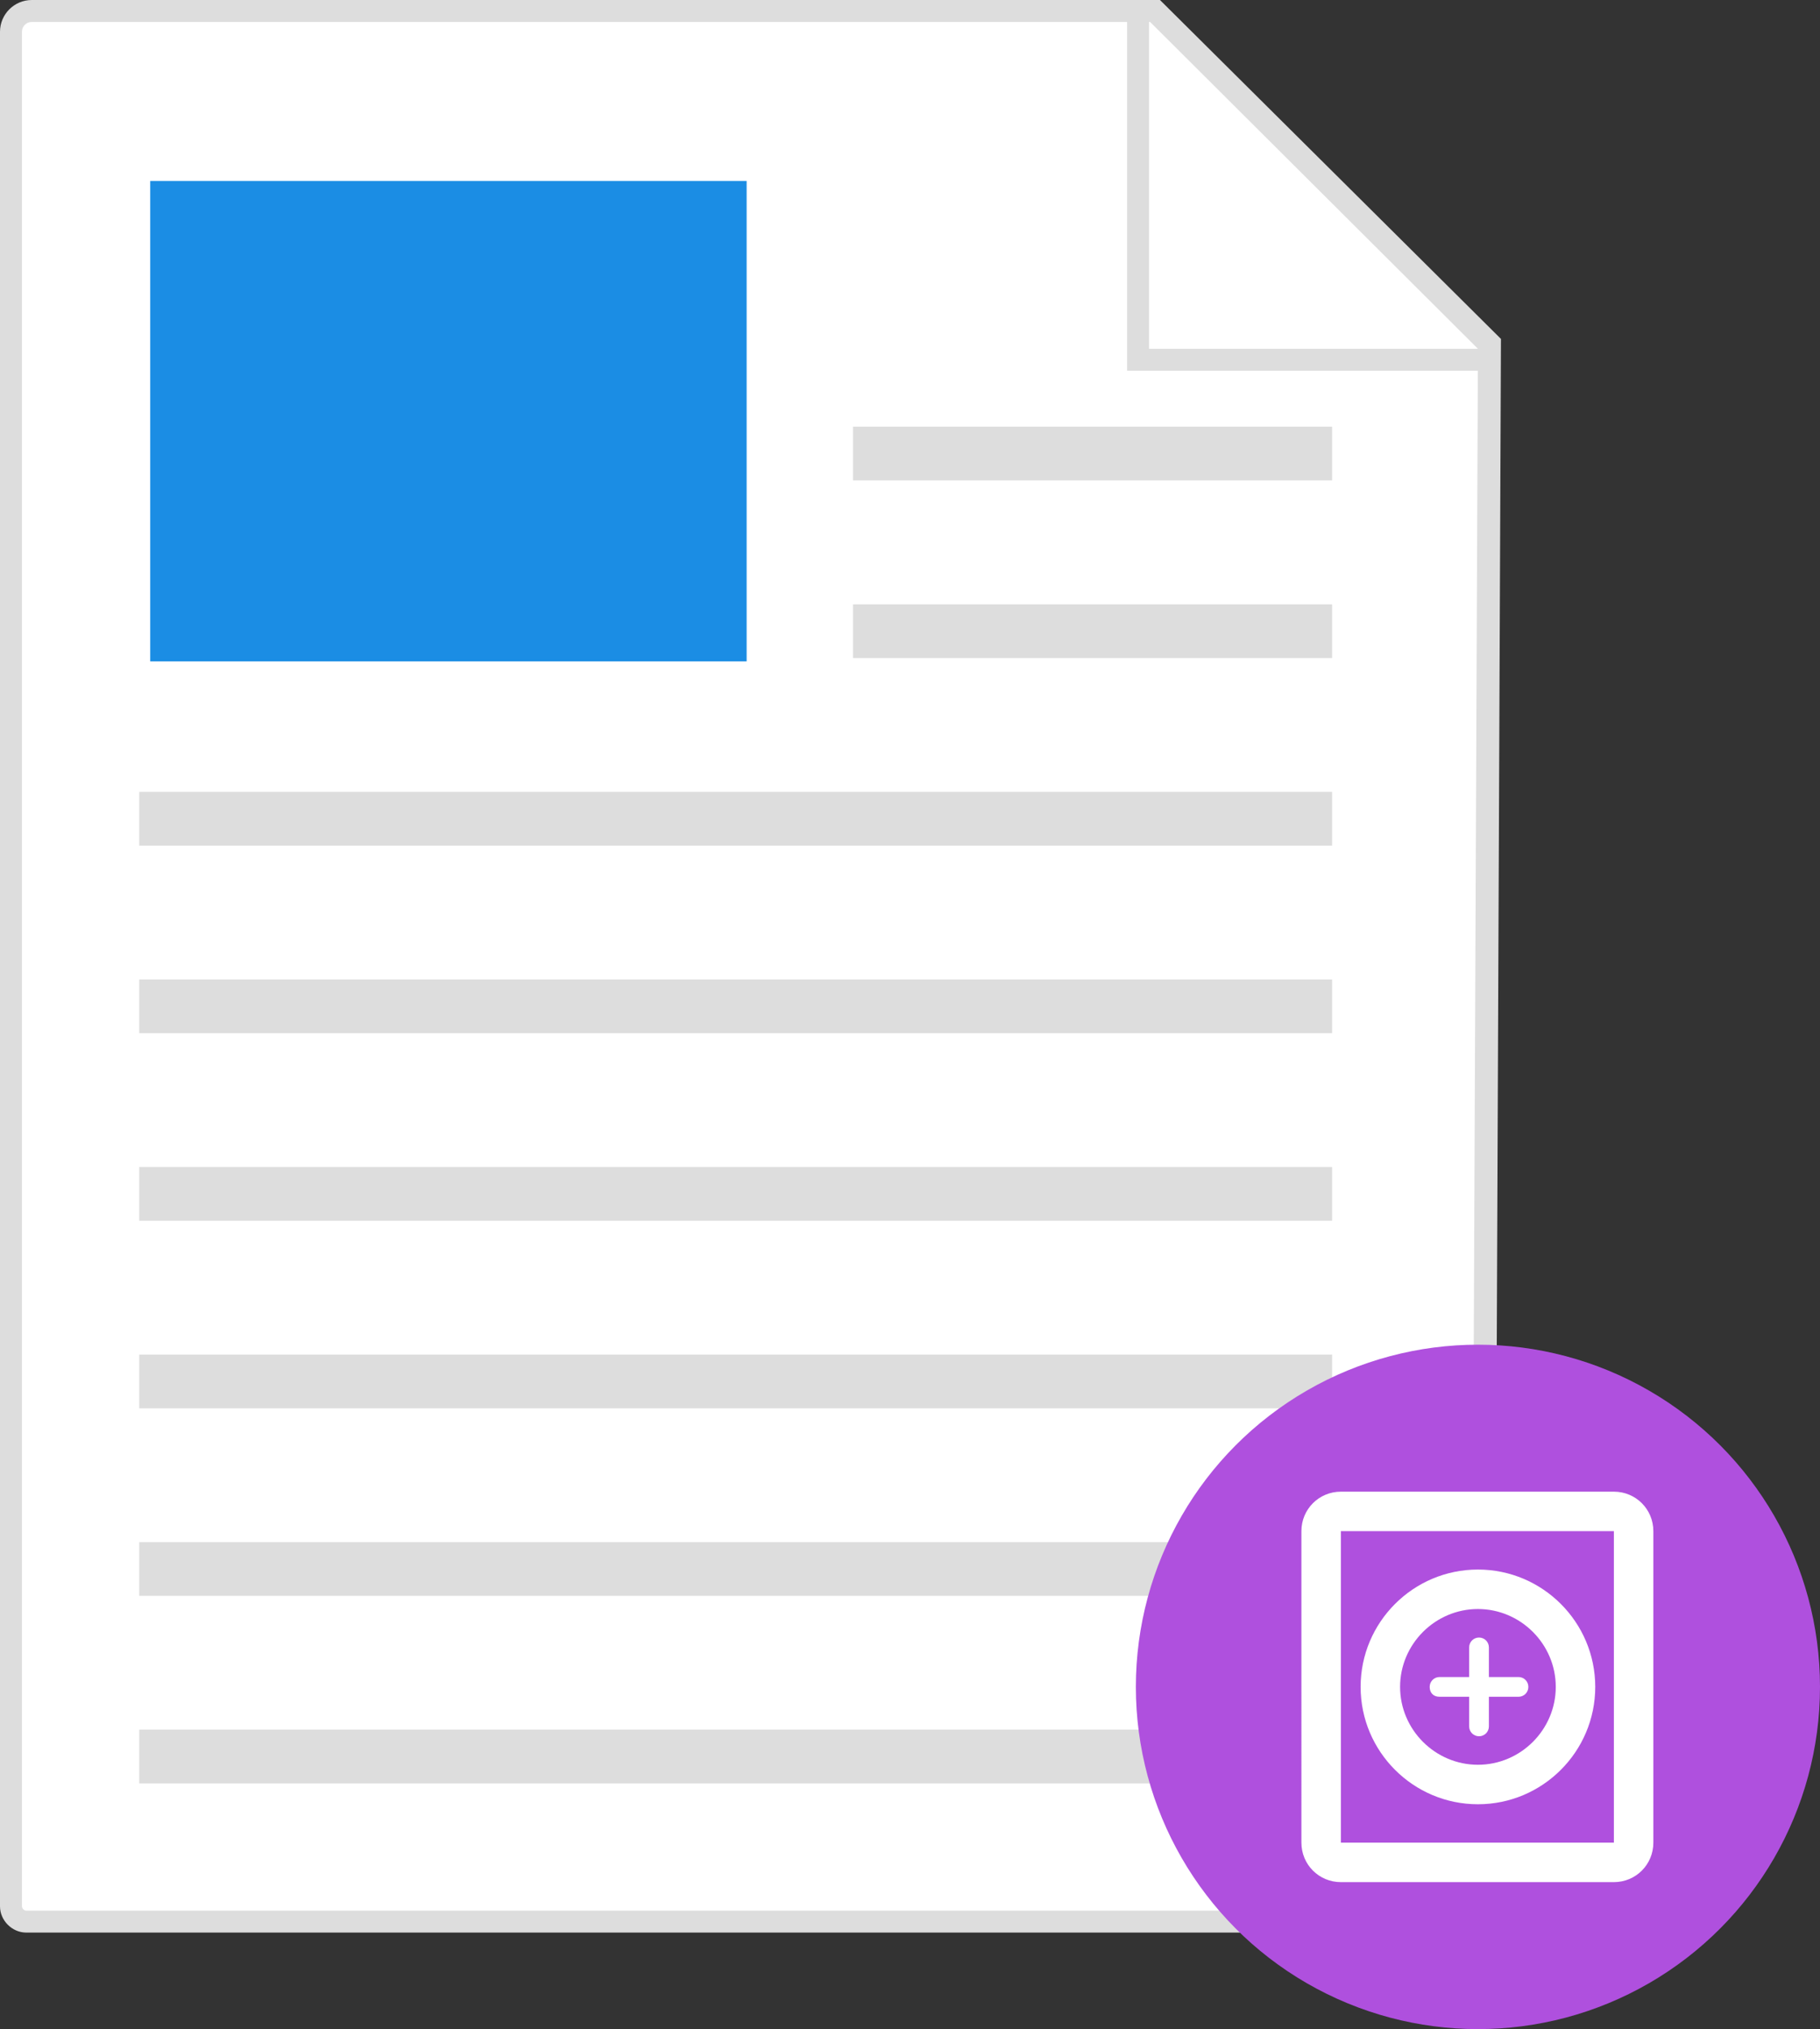
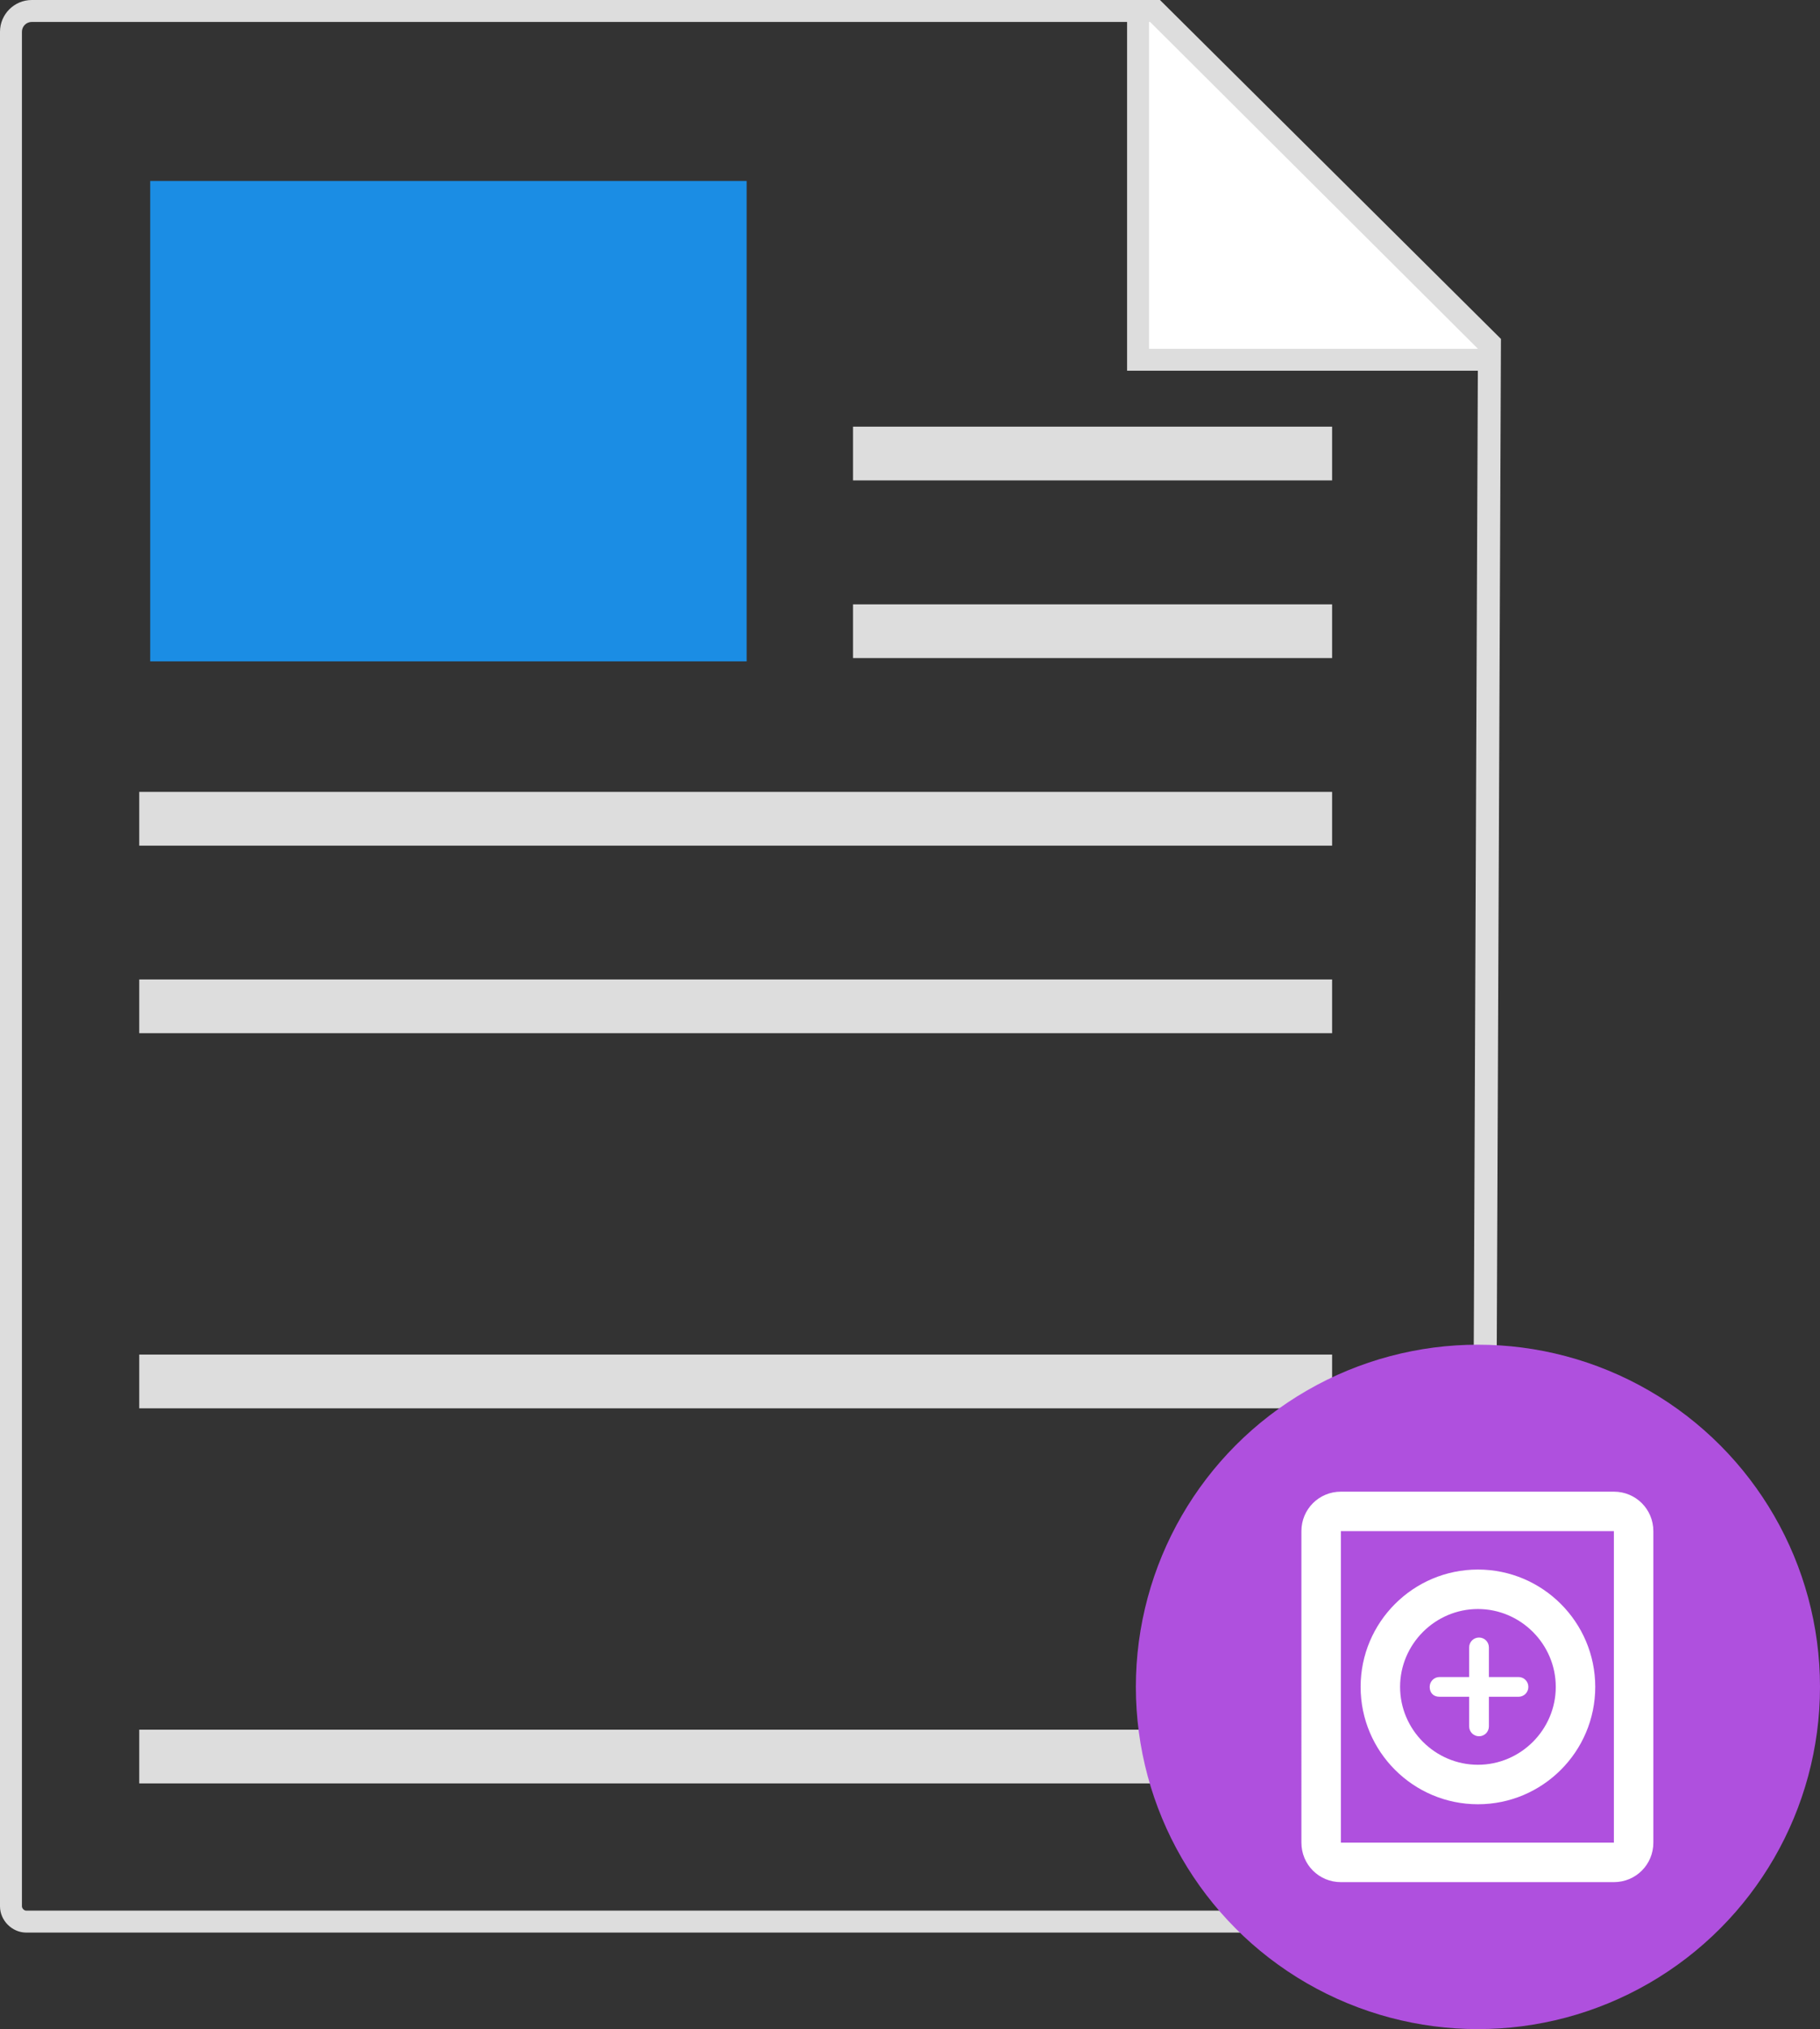
<svg xmlns="http://www.w3.org/2000/svg" version="1.1" id="Layer_1" x="0px" y="0px" width="166px" height="185px" viewBox="0 0 166 185" style="enable-background:new 0 0 166 185;" xml:space="preserve">
  <rect x="0" y="0" width="166" height="185" fill="#333333" stroke="none" />
  <style type="text/css">
	.st0{fill:#FFFFFF;}
	.st1{fill:#FFFFFF;stroke:#DDDDDD;stroke-width:2;stroke-miterlimit:10;}
	.st2{fill:#1B8DE4;}
	.st3{fill:#DDDDDD;}
	.st4{fill:#AF50DE;}
</style>
-   <polygon class="st0" points="136.1,175.2 1.1,175.2 1.1,1.2 105.9,1.2 122.4,17.6 136.1,31.3 " />
  <polyline class="st1" points="136.1,32.8 103.8,32.8 103.8,0.6 " />
  <rect x="13.7" y="16.5" class="st2" width="54.4" height="43.8" />
  <rect x="12.7" y="72.2" class="st3" width="108.8" height="4.9" />
  <rect x="77.8" y="55.1" class="st3" width="43.7" height="4.9" />
  <rect x="77.8" y="38.9" class="st3" width="43.7" height="4.9" />
  <rect x="12.7" y="89.3" class="st3" width="108.8" height="4.9" />
  <rect x="12.7" y="123.5" class="st3" width="108.8" height="4.9" />
-   <rect x="12.7" y="140.6" class="st3" width="108.8" height="4.9" />
  <rect x="12.7" y="157.7" class="st3" width="108.8" height="4.9" />
-   <rect x="12.7" y="106.4" class="st3" width="108.8" height="4.9" />
  <path class="st3" d="M105.8,0H2.9C1.3,0,0,1.3,0,2.9v170.9c0,1.3,1.1,2.4,2.4,2.4h133.9v-2H2.4c-0.2,0-0.4-0.2-0.4-0.4V2.9  C2,2.4,2.4,2,2.9,2h102l29.9,29.8l-0.6,143.4h2.1l0.6-144.3L105.8,0z" />
  <ellipse class="st4" cx="134.8" cy="153.8" rx="31.2" ry="31.2" />
  <path class="st0" d="M147.2,136h-24.9c-2,0-3.6,1.6-3.6,3.6V168c0,2,1.6,3.6,3.6,3.6h24.9c2,0,3.6-1.6,3.6-3.6v-28.4  C150.8,137.6,149.2,136,147.2,136z M147.2,168h-24.9v-28.4h24.9V168z M134.8,164.5c5.9,0,10.7-4.8,10.7-10.7s-4.8-10.7-10.7-10.7  s-10.7,4.8-10.7,10.7S128.9,164.5,134.8,164.5z M134.8,146.7c3.9,0,7.1,3.2,7.1,7.1s-3.2,7.1-7.1,7.1s-7.1-3.2-7.1-7.1  S130.9,146.7,134.8,146.7z M130.4,153.8c0-0.5,0.4-0.9,0.9-0.9h2.7v-2.7c0-0.5,0.4-0.9,0.9-0.9s0.9,0.4,0.9,0.9v2.7h2.7  c0.5,0,0.9,0.4,0.9,0.9s-0.4,0.9-0.9,0.9h-2.7v2.7c0,0.5-0.4,0.9-0.9,0.9s-0.9-0.4-0.9-0.9v-2.7h-2.7  C130.7,154.7,130.4,154.3,130.4,153.8z" />
</svg>